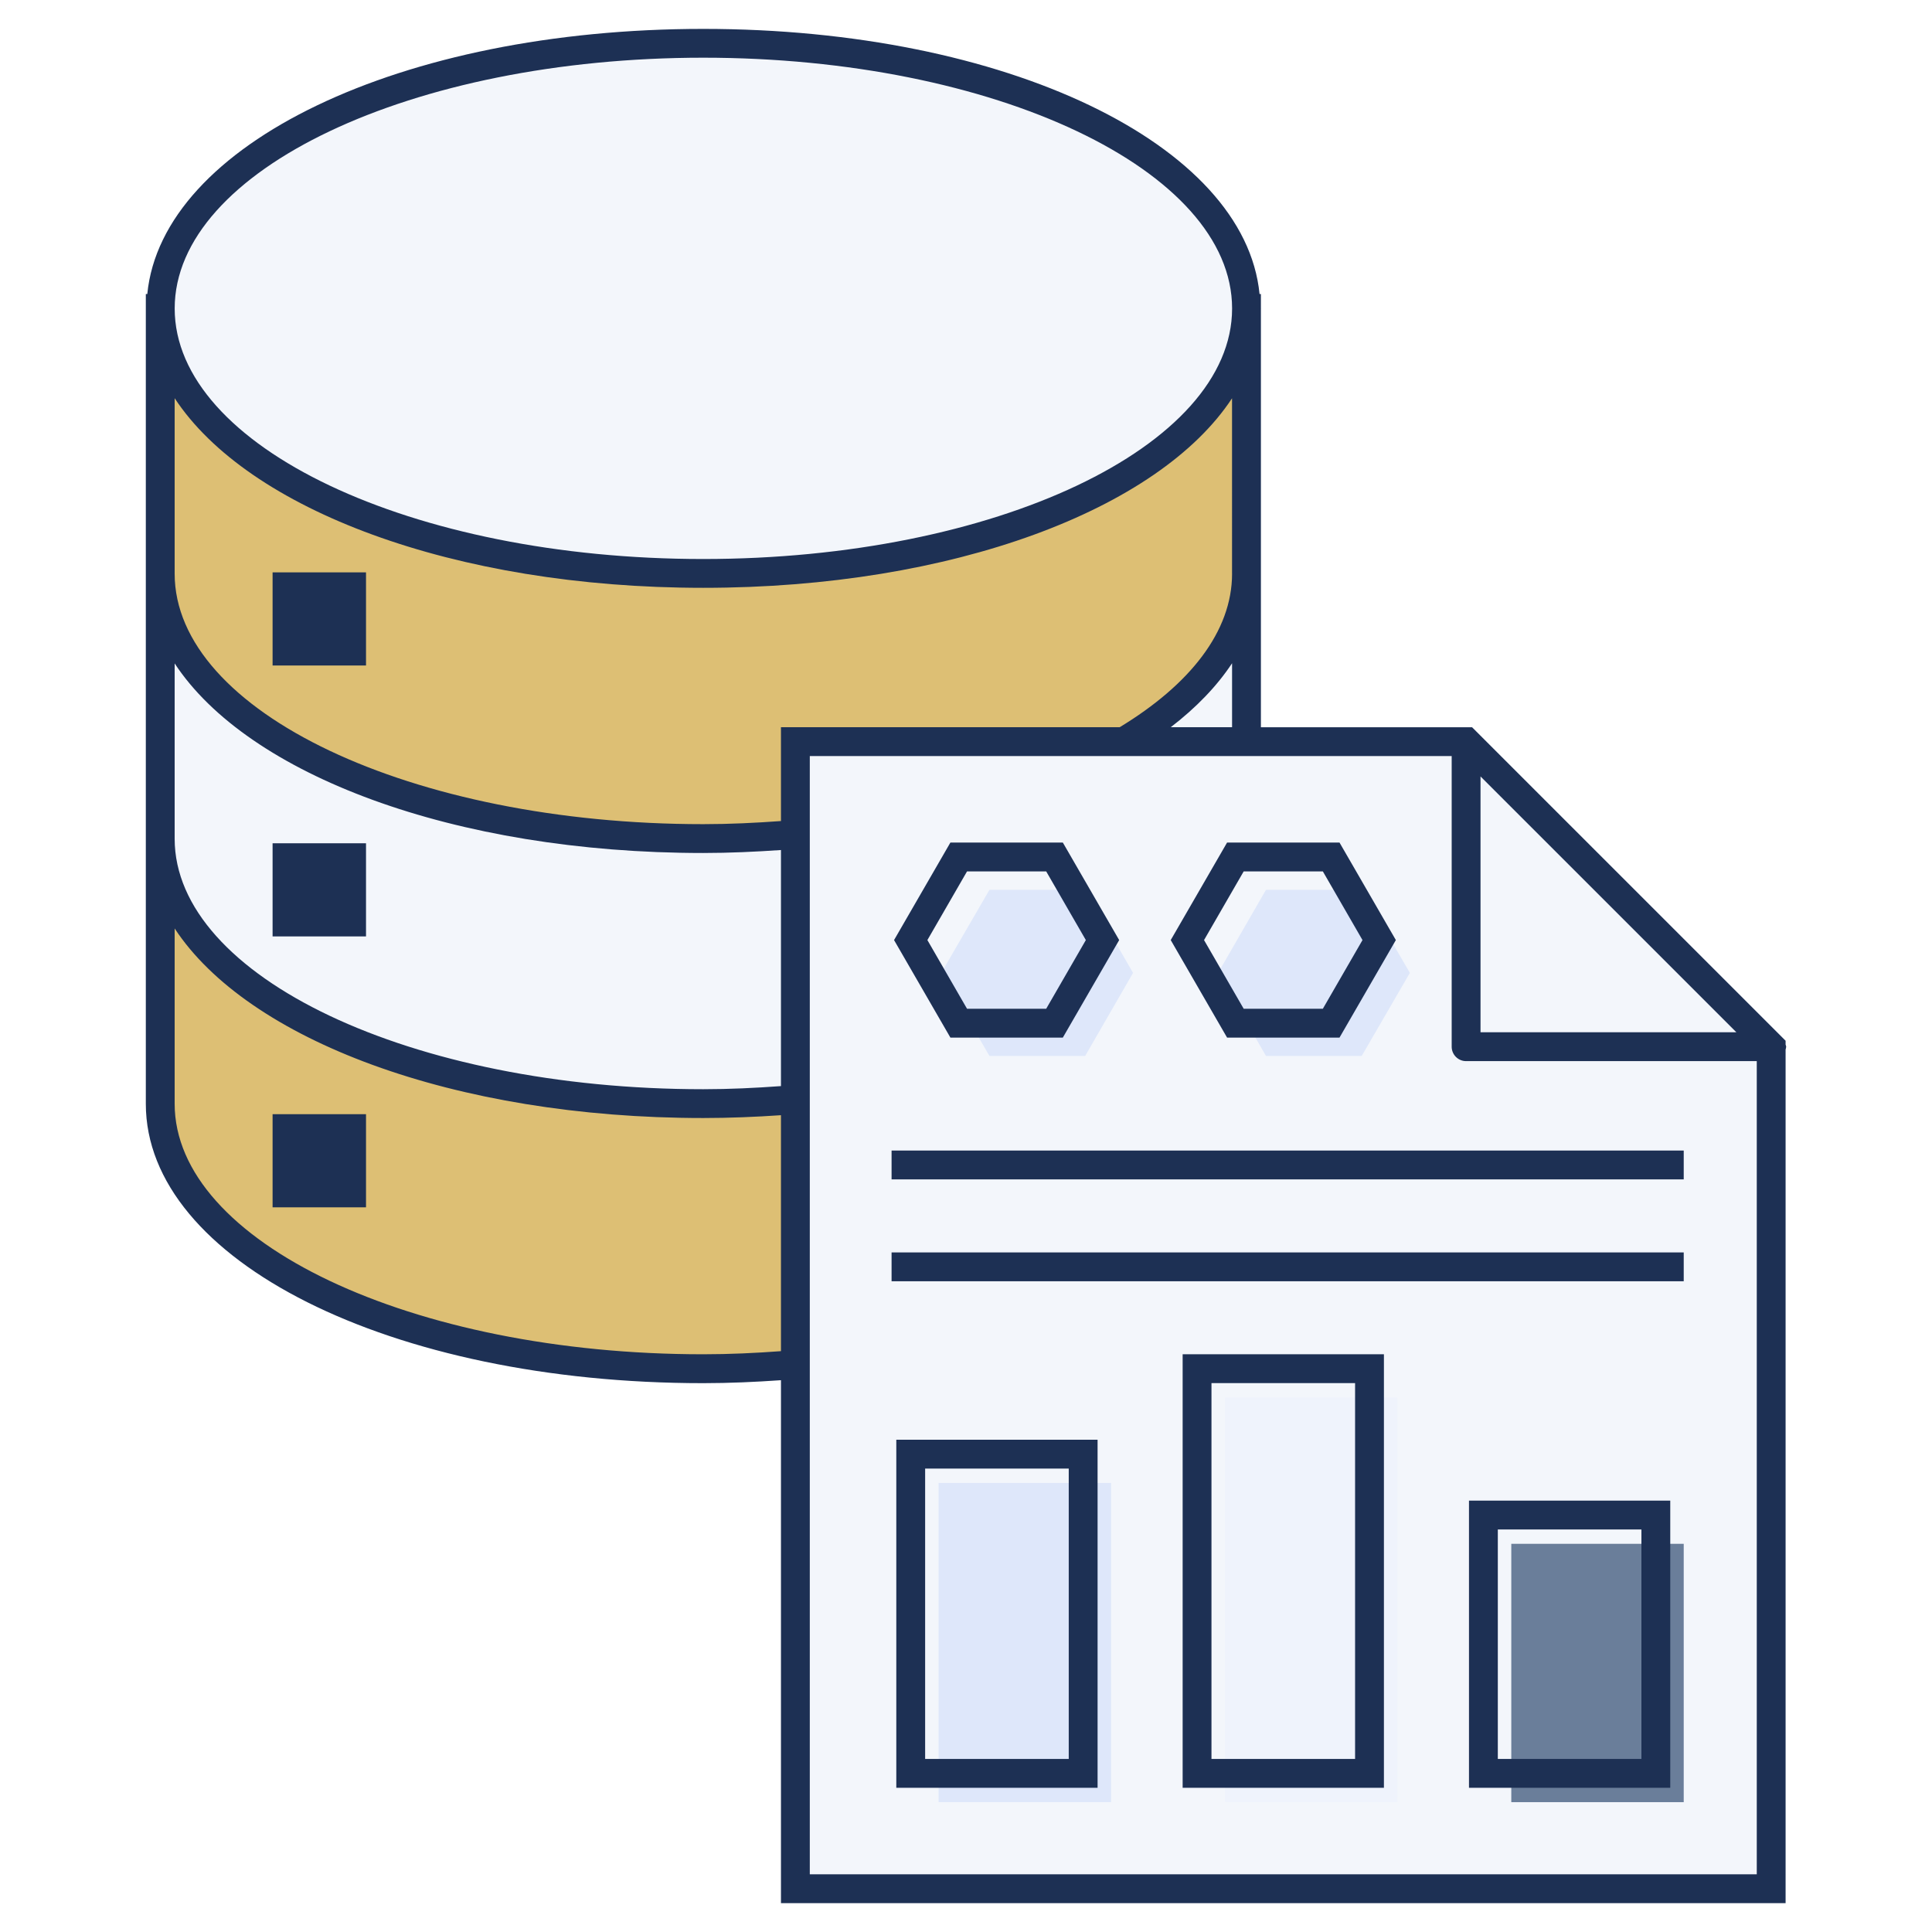
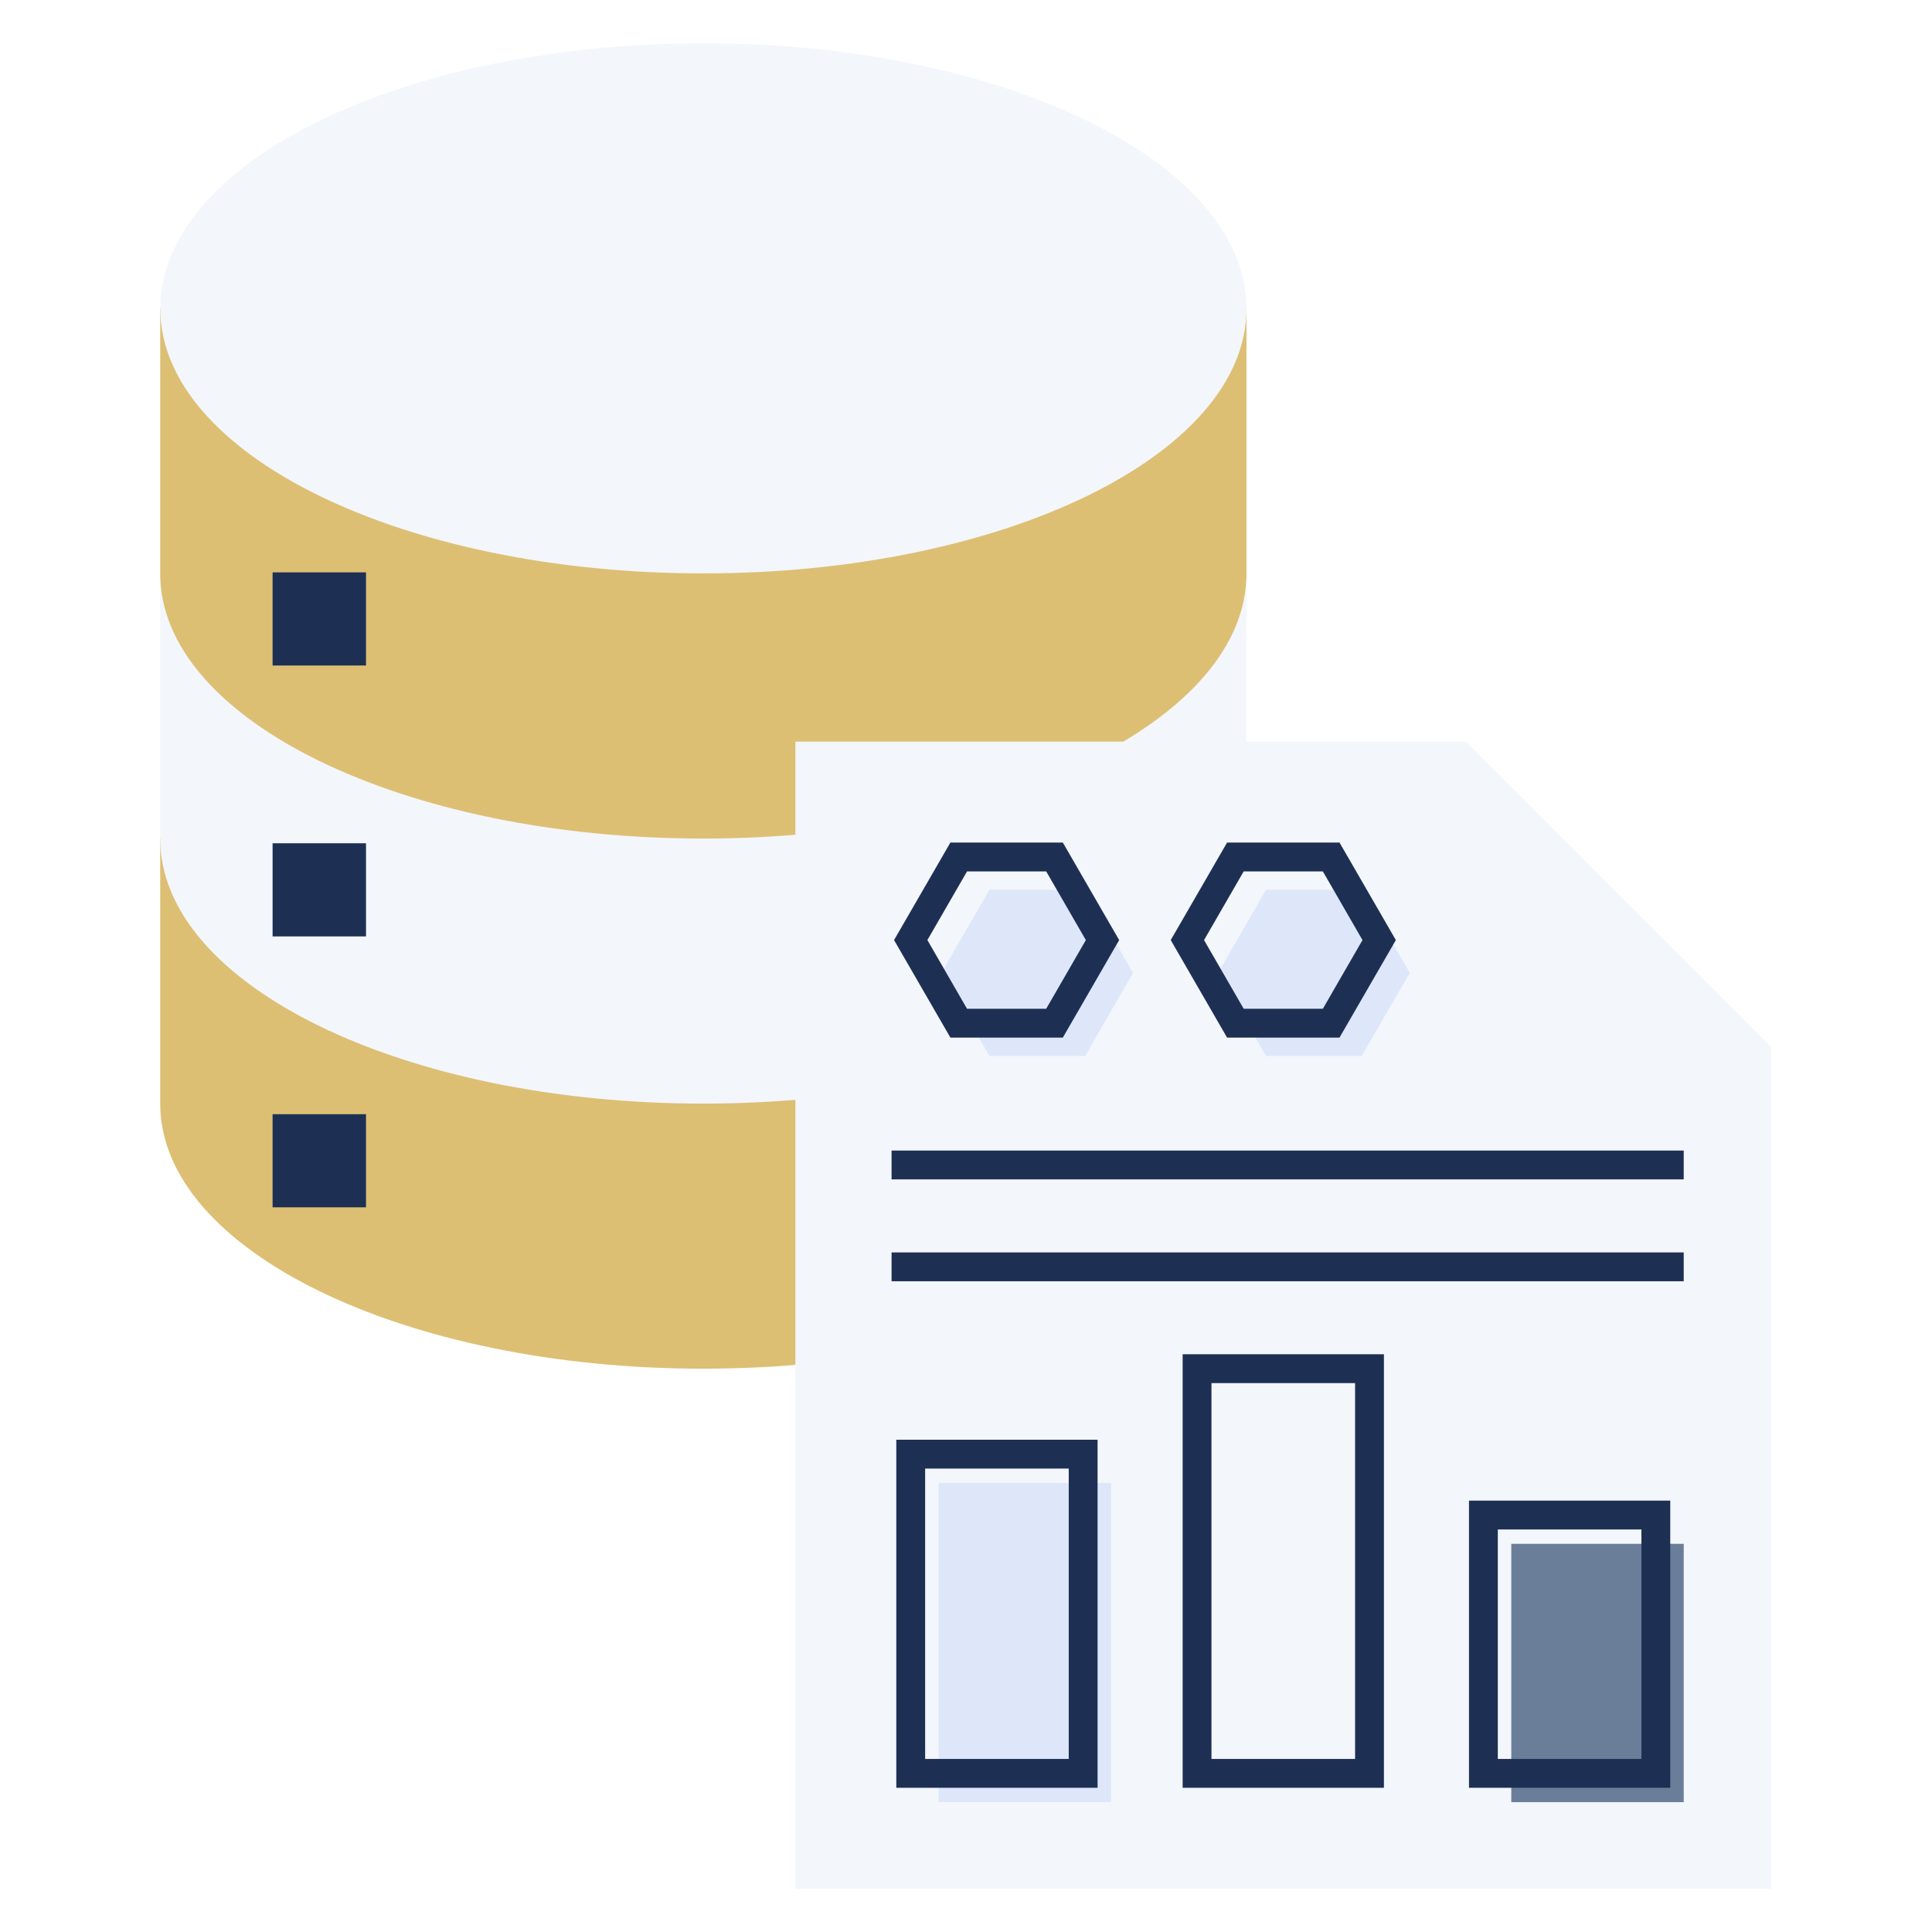
<svg xmlns="http://www.w3.org/2000/svg" enable-background="new 0 0 67 67" viewBox="0 0 67 67" id="BarChart">
  <path fill="#ddbf74" d="M43.226,29.081v9.197c0,5.073-8.432,9.187-18.84,9.187   c-10.398,0-18.83-4.115-18.83-9.187v-9.197H43.226z" class="colorf6968a svgShape" />
  <path fill="#f3f6fb" d="M43.226,19.888v9.197c0,5.073-8.432,9.187-18.84,9.187   c-10.398,0-18.83-4.115-18.83-9.187v-9.197H43.226z" class="colorffffff svgShape" />
  <path fill="#ddbf74" d="M43.226,10.696v9.197c0,5.073-8.432,9.187-18.84,9.187   c-10.398,0-18.83-4.115-18.83-9.187v-9.197H43.226z" class="colorf6968a svgShape" />
  <path fill="#f3f6fb" d="M43.228,10.698c0,5.073-8.432,9.187-18.84,9.187   c-10.398,0-18.83-4.115-18.83-9.187c0-5.083,8.432-9.197,18.83-9.197   C34.796,1.501,43.228,5.616,43.228,10.698z" class="colorffffff svgShape" />
  <polygon fill="#f3f6fb" points="61.423 36.299 61.423 65.499 27.583 65.499 27.583 25.719 50.843 25.719" class="colorffffff svgShape" />
  <polygon fill="#f3f6fb" points="61.423 36.299 50.843 36.299 50.843 25.719" class="colorffffff svgShape" />
  <rect width="5.98" height="11.07" x="32.55" y="51.427" fill="#dee7fa" class="colorbdd7f0 svgShape" />
-   <rect width="5.98" height="14.034" x="42.48" y="48.463" fill="#eff3fc" class="color48a0d9 svgShape" />
  <rect width="5.98" height="8.959" x="52.41" y="53.538" fill="#6a7e9a" class="color3ebda7 svgShape" />
  <polygon fill="#dee7fa" points="37.633 30.859 39.293 33.739 37.633 36.619 34.313 36.619 32.643 33.739 34.313 30.859" class="colorbdd7f0 svgShape" />
  <polygon fill="#dee7fa" points="48.893 33.739 47.223 36.619 43.903 36.619 42.243 33.739 43.903 30.859 47.223 30.859" class="colorbdd7f0 svgShape" />
  <line x1="30.919" x2="58.39" y1="40.4" y2="40.4" fill="#FFF" />
  <line x1="30.919" x2="58.39" y1="43.933" y2="43.933" fill="#FFF" />
-   <path fill="#1d3054" d="M61.943,36.299c0-0.027-0.016-0.049-0.02-0.075v-0.132L61.703,35.872    c-0-0-0-0-0-0l-6.31-6.309l-4.343-4.343h-7.323c0-5.415,0-9.154,0-14.506    c0-0.005,0.001-0.01,0.001-0.015s-0.001-0.01-0.001-0.015v-0.487h-0.047    c-0.508-5.194-8.785-9.195-19.291-9.195c-10.501,0-18.773,4.002-19.281,9.195H5.057    c0,9.704,0,18.438,0,28.082c0,5.432,8.491,9.688,19.33,9.688c0.92,0,1.815-0.042,2.696-0.103v18.136    h34.84V36.398C61.93,36.365,61.943,36.334,61.943,36.299z M51.343,26.926l4.437,4.436l4.436,4.436    h-8.873V26.926z M42.727,25.219h-2.126c0.887-0.682,1.602-1.426,2.126-2.218V25.219z M42.727,19.893    c0,2.01-1.468,3.853-3.897,5.326H27.083v3.254c-0.882,0.064-1.777,0.108-2.696,0.108    c-10.107,0-18.33-3.897-18.33-8.688v-6.084c2.533,3.859,9.676,6.576,18.331,6.576    c8.657,0,15.802-2.715,18.338-6.573V19.893z M24.388,2.001c10.113,0,18.34,3.901,18.34,8.697    c0,4.791-8.227,8.688-18.34,8.688c-10.107,0-18.33-3.897-18.33-8.688    C6.059,5.902,14.281,2.001,24.388,2.001z M24.387,29.581c0.92,0,1.815-0.043,2.696-0.103v8.187    c-0.882,0.064-1.777,0.108-2.696,0.108c-10.107,0-18.33-3.897-18.33-8.688V23.007    C8.591,26.865,15.733,29.581,24.387,29.581z M24.387,46.965c-10.107,0-18.33-3.897-18.33-8.688    v-6.079c2.534,3.858,9.676,6.574,18.33,6.574c0.919,0,1.816-0.038,2.696-0.098v8.183    C26.201,46.922,25.306,46.965,24.387,46.965z M28.083,64.999V26.219h22.26v10.08    c0,0.276,0.224,0.5,0.5,0.5h10.08v28.2H28.083z" class="color223059 svgShape" />
  <path fill="#1d3054" d="M31.083 61.999h6.98V49.929h-6.98V61.999zM32.083 50.929h4.98v10.07h-4.98V50.929zM41.013 61.999h6.98V46.965H41.013V61.999zM42.013 47.965h4.98v13.034H42.013V47.965zM50.943 61.999h6.98v-9.959h-6.98V61.999zM51.943 53.04h4.98v7.958h-4.98V53.04zM36.858 35.983l1.954-3.382-1.954-3.382h-3.899l-1.954 3.382 1.954 3.382H36.858zM33.536 30.219h2.745l1.375 2.382-1.375 2.382h-2.745l-1.375-2.382L33.536 30.219zM46.453 35.983l1.954-3.382-1.954-3.382h-3.899l-1.954 3.382 1.954 3.382H46.453zM43.13 30.219h2.745l1.375 2.382-1.375 2.382h-2.745l-1.375-2.382L43.13 30.219z" class="color223059 svgShape" />
  <rect width="27.471" height="1" x="30.919" y="39.9" fill="#1d3054" class="color223059 svgShape" />
  <rect width="27.471" height="1" x="30.919" y="43.433" fill="#1d3054" class="color223059 svgShape" />
  <rect width="3.24" height="3.23" x="9.453" y="38.639" fill="#1d3054" class="color223059 svgShape" />
  <rect width="3.24" height="3.23" x="9.453" y="29.244" fill="#1d3054" class="color223059 svgShape" />
  <rect width="3.24" height="3.23" x="9.453" y="19.849" fill="#1d3054" class="color223059 svgShape" />
</svg>